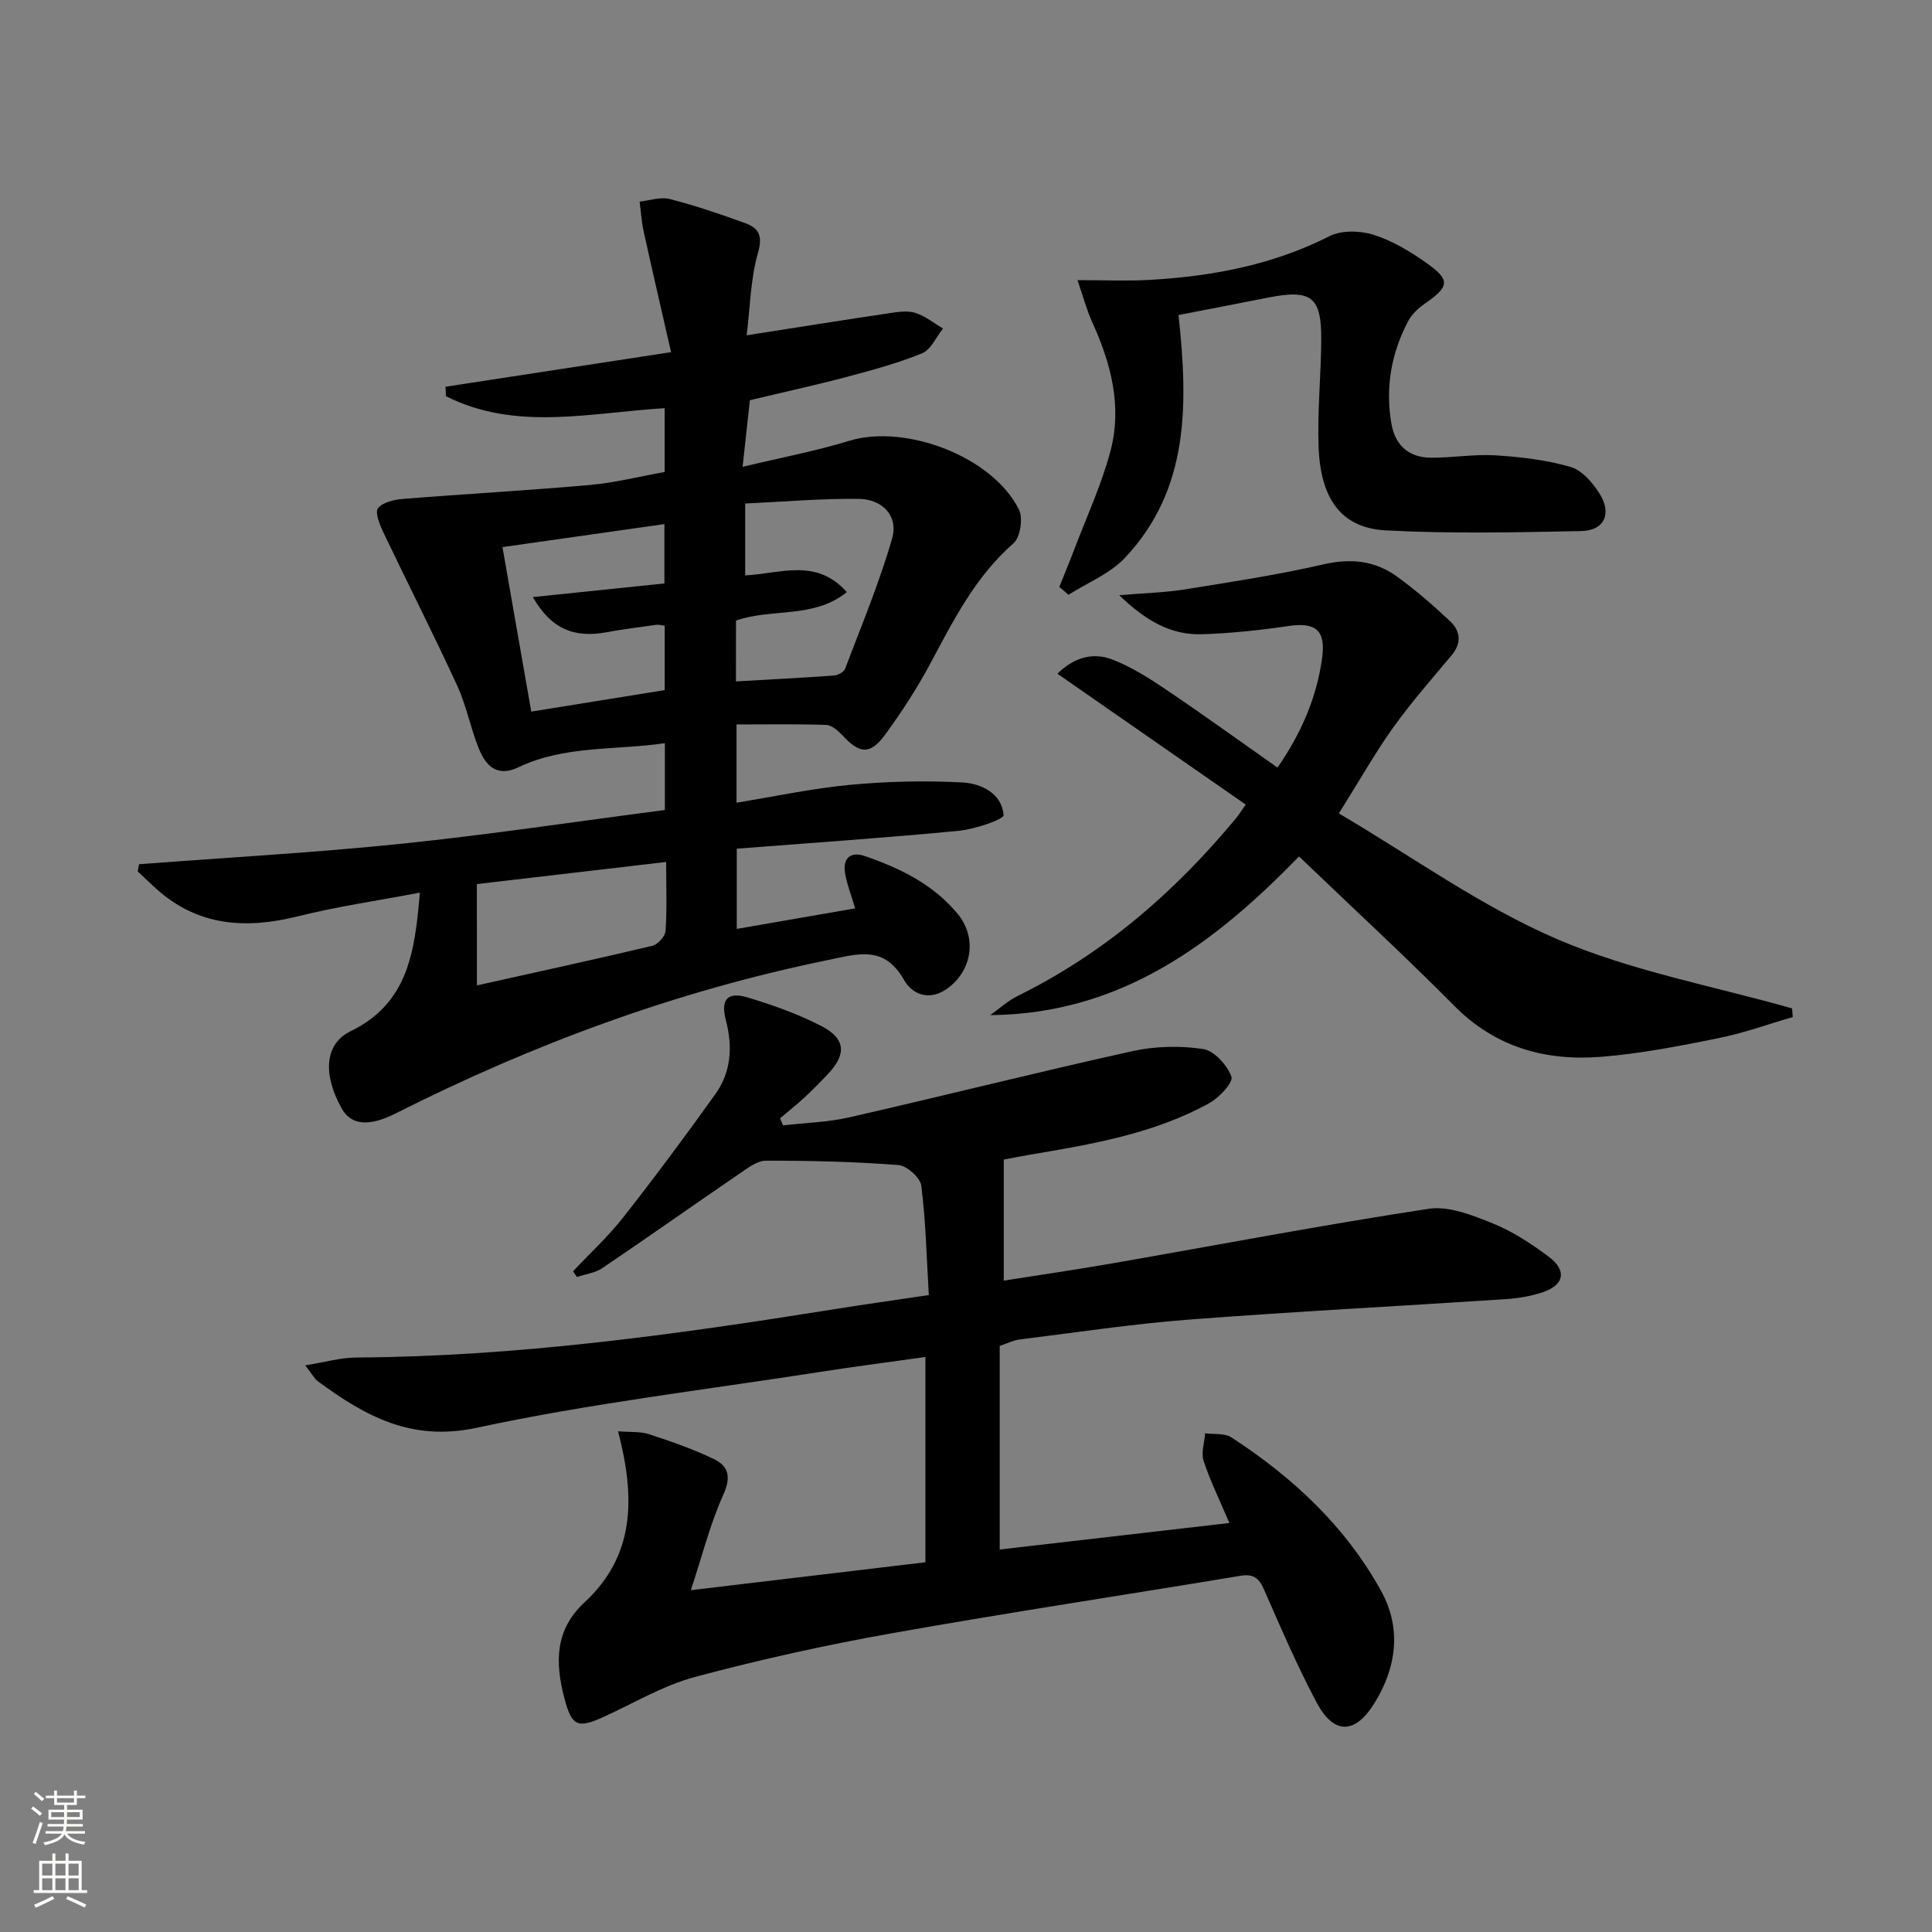
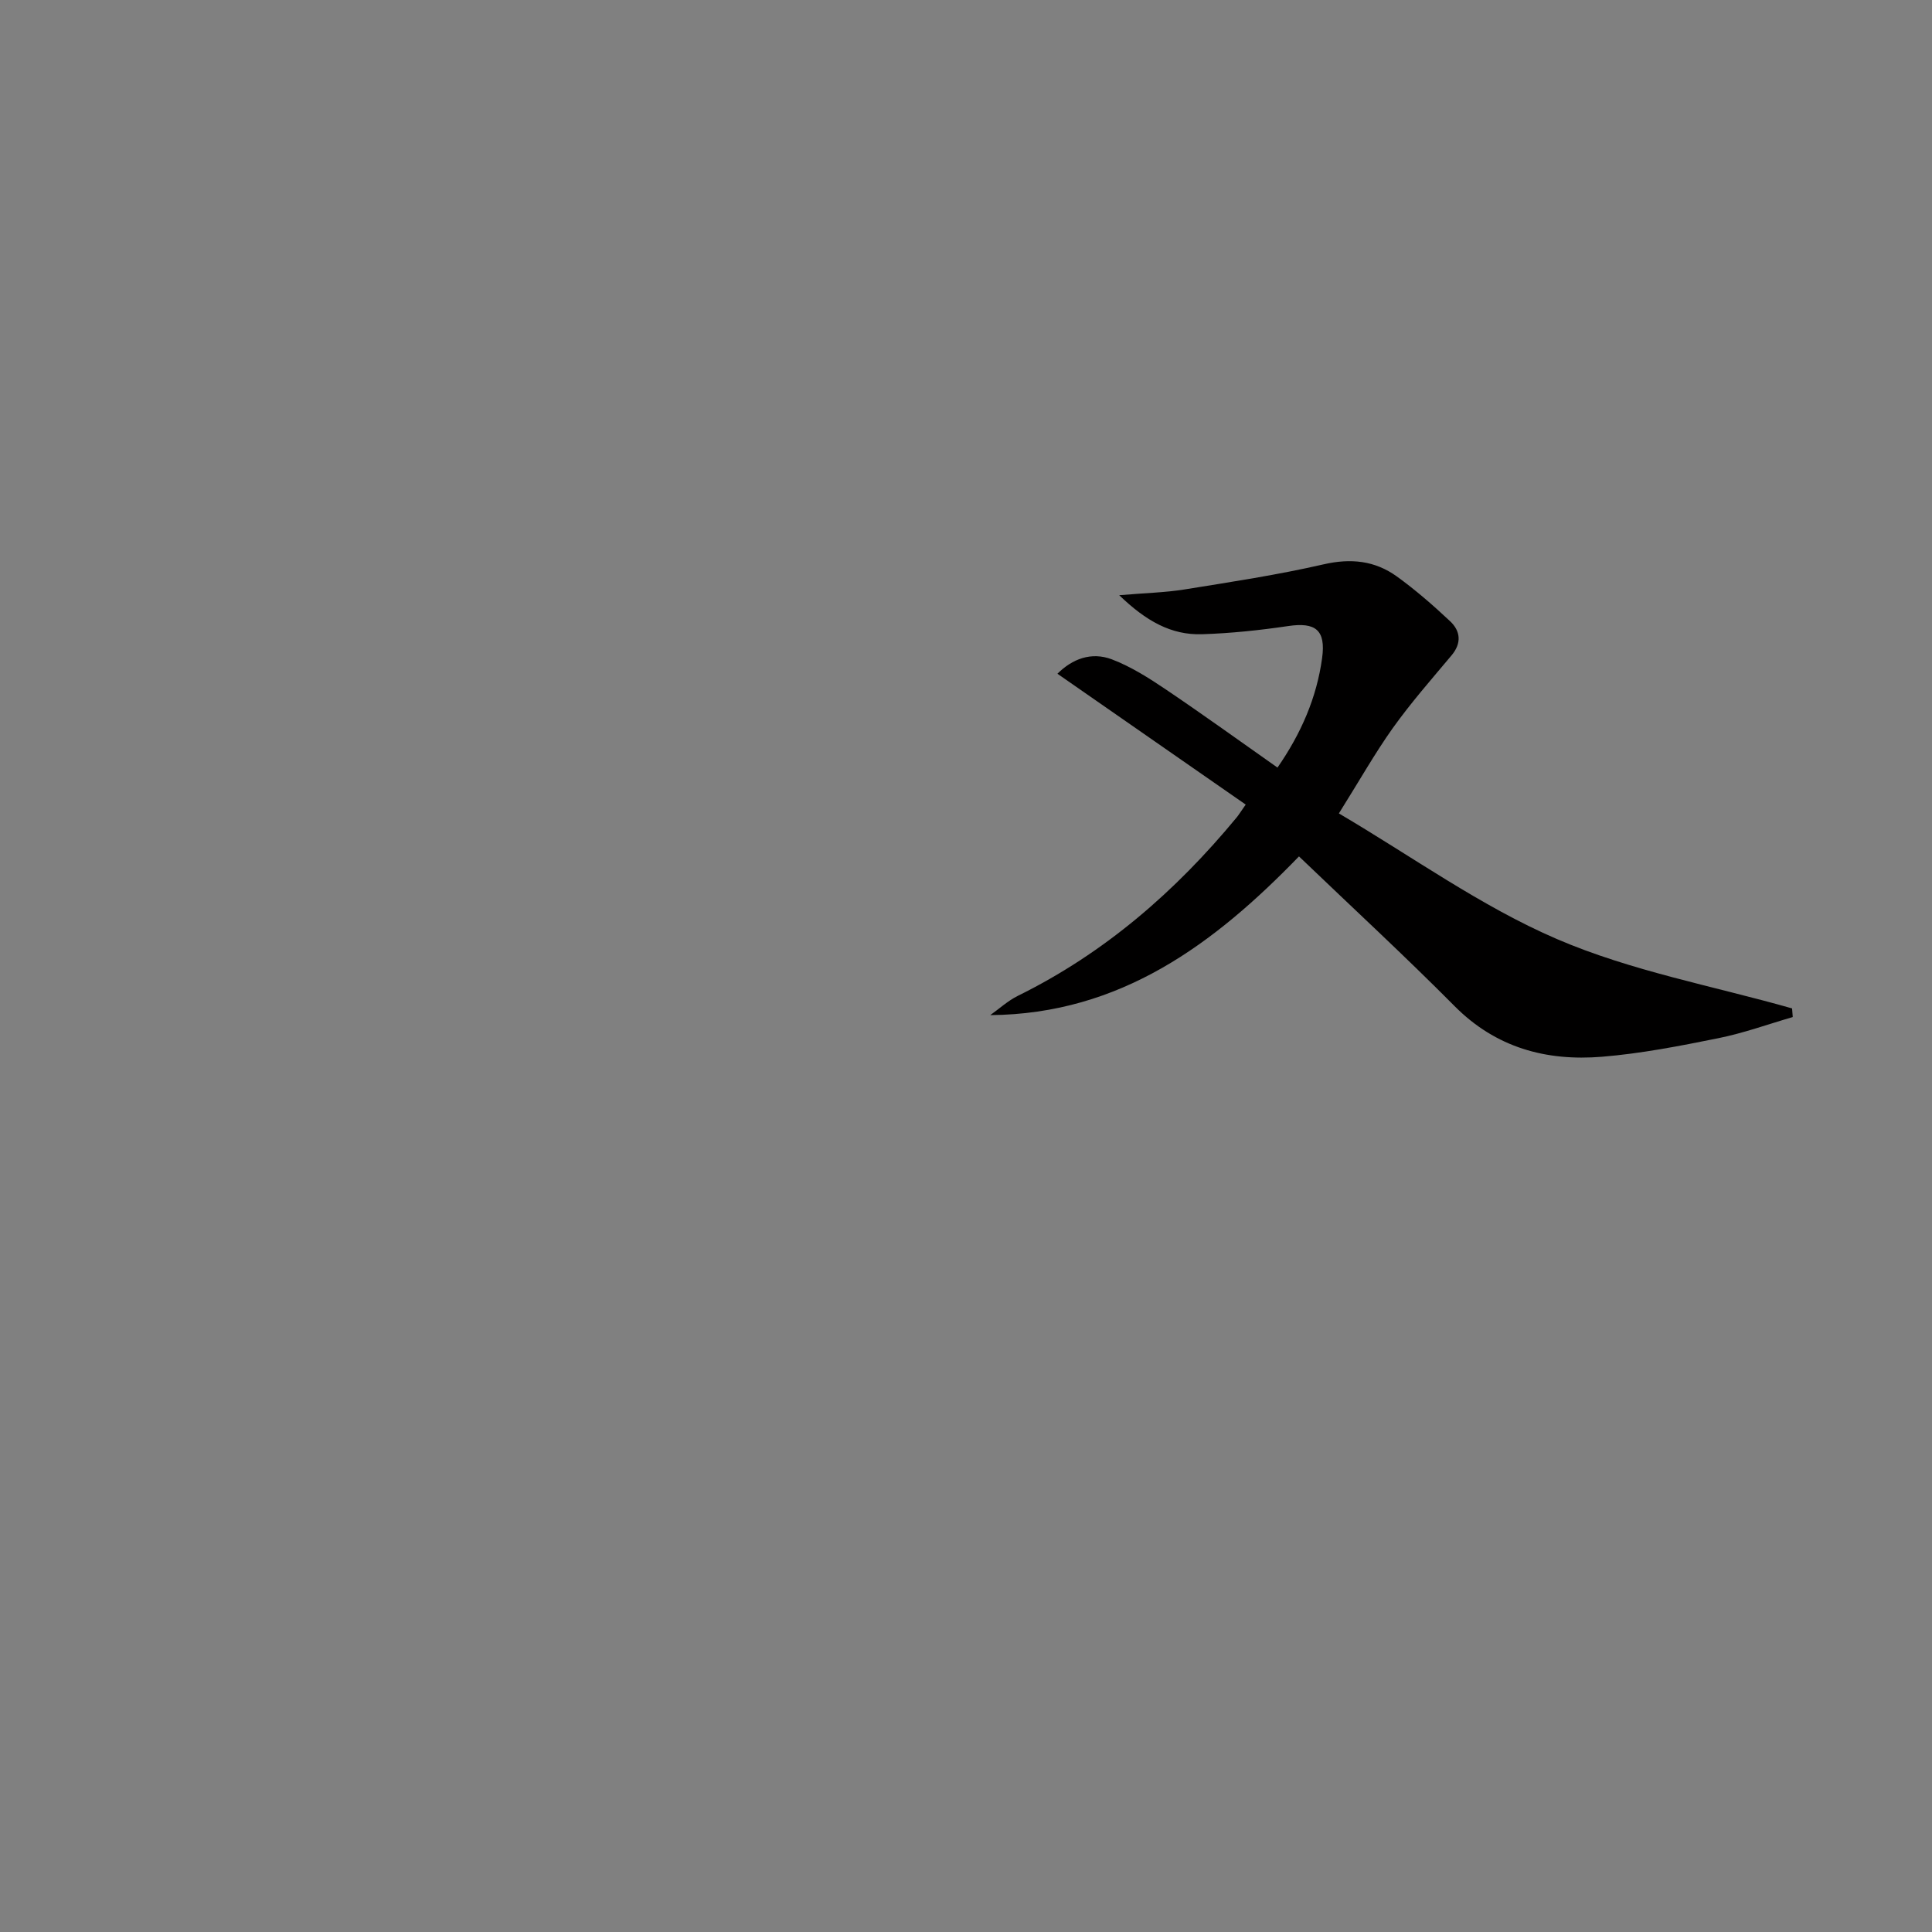
<svg xmlns="http://www.w3.org/2000/svg" enable-background="new 0 0 400 400" viewBox="0 0 400 400">
  <rect x="0" y="0" width="400" height="400" fill="#808080" stroke="none" />
  <g fill="#010000">
-     <path d="m137.66 167.7c0-4.62 0-8.86 0-13.83-10.38 1.51-20.79.42-30.36 5-4.36 2.09-6.7-.31-8.13-3.8-1.75-4.29-2.6-8.97-4.53-13.16-4.92-10.68-10.26-21.17-15.32-31.79-.74-1.55-1.73-4.12-1.05-4.92 1.04-1.24 3.38-1.76 5.22-1.91 12.87-1.03 25.77-1.74 38.63-2.88 5.1-.45 10.13-1.73 15.49-2.69 0-4.36 0-8.61 0-13.21-15.27.9-30.75 4.85-45.28-2.48-.03-.65-.06-1.31-.09-1.96 15.08-2.31 30.16-4.62 46.7-7.16-1.99-8.72-3.89-16.86-5.68-25.01-.44-2.02-.56-4.1-.83-6.16 2.08-.22 4.3-1.03 6.2-.54 5.28 1.35 10.48 3.11 15.61 4.98 2.69.98 3.76 2.45 2.72 6.06-1.58 5.46-1.65 11.36-2.37 17.18 10.62-1.66 20.37-3.22 30.14-4.67 1.63-.24 3.46-.44 4.95.08 1.98.69 3.72 2.09 5.56 3.19-1.42 1.76-2.49 4.37-4.32 5.12-5.04 2.06-10.36 3.5-15.64 4.9-6.55 1.74-13.18 3.18-20.03 4.82-.47 4.29-.92 8.49-1.5 13.79 8-1.92 15.14-3.26 22.05-5.38 11.7-3.58 29.82 3.32 35.18 14.28.87 1.78.25 5.71-1.16 6.95-7.89 6.89-12.41 15.91-17.2 24.87-2.73 5.11-5.93 10.02-9.34 14.7-3.09 4.24-5.3 4.03-8.8.24-.91-.99-2.25-2.18-3.43-2.22-6.09-.22-12.19-.1-18.56-.1v16.2c7.99-1.3 15.72-2.97 23.53-3.7 7.7-.72 15.51-.9 23.23-.49 3.89.2 8.19 2.26 8.53 6.76.07.88-5.96 2.93-9.29 3.25-15.2 1.46-30.44 2.49-45.95 3.7v16.61c8.32-1.44 16.37-2.84 24.51-4.25-.85-2.87-1.72-5.05-2.09-7.3-.51-3.14 1.17-4.54 4.12-3.52 7.31 2.51 14.19 5.87 19.23 12 4.1 4.99 2.88 12-2.45 15.6-3.61 2.44-7.05.93-8.67-1.93-4.14-7.28-9.44-5.45-15.94-4.12-31.31 6.42-60.92 17.38-89.37 31.74-5.53 2.79-9.17 2.39-11.07-.94-3.97-6.97-3.69-13.43 1.75-16.08 12.08-5.87 13.32-16.66 14.37-28.71-8.72 1.66-17.04 2.85-25.15 4.88-10.83 2.71-20.74 2.12-29.41-5.66-1.31-1.18-2.57-2.41-3.86-3.61.09-.5.19-.99.28-1.49 18.15-1.38 36.34-2.39 54.43-4.25 18.11-1.88 36.15-4.6 54.44-6.98zm14.71-26.62c7.08-.41 13.7-.74 20.3-1.22.81-.06 2.03-.71 2.29-1.38 3.39-8.94 7.1-17.81 9.74-26.98 1.33-4.63-1.94-8.17-6.97-8.22-7.74-.08-15.49.6-23.45.97v14.88c7.25-.35 14.74-3.68 21.04 3.46-6.89 5.57-15.51 3.28-22.94 5.89-.01 4.05-.01 7.99-.01 12.6zm-48.34-27.81c2.03 11.61 3.94 22.51 5.96 34.06 9.51-1.53 18.58-2.99 27.63-4.45 0-4.79 0-9.05 0-13.34-.78-.09-1.27-.24-1.73-.18-3.44.48-6.9.9-10.31 1.54-6.75 1.25-11.48-.7-15.26-7.28 9.36-.97 18.26-1.89 27.24-2.82 0-4.03 0-7.74 0-12.29-11.27 1.59-22.06 3.13-33.53 4.76zm-5.29 90.75c12.43-2.77 24.4-5.37 36.31-8.2 1.13-.27 2.66-1.94 2.74-3.04.32-4.43.13-8.89.13-14.32-13.4 1.57-26.14 3.06-39.19 4.58.01 7.25.01 13.82.01 20.98z" />
-     <path d="m127.96 296.33c2.5.21 4.6.01 6.44.61 4.55 1.49 9.1 3.08 13.4 5.14 3.09 1.48 3.59 3.77 1.95 7.4-2.71 6-4.32 12.49-6.72 19.75 16.79-2 32.53-3.87 48.57-5.78 0-14.02 0-27.93 0-42.5-7.5 1.06-14.83 2-22.13 3.14-23.62 3.68-47.42 6.49-70.75 11.51-13.59 2.93-23.09-2.43-32.86-9.58-.75-.55-1.22-1.5-2.67-3.34 4.1-.65 7.34-1.6 10.59-1.62 33.19-.2 65.94-4.72 98.62-9.95 6.37-1.02 12.77-1.92 19.9-2.98-.46-7.83-.63-15.29-1.56-22.66-.21-1.66-2.99-4.13-4.74-4.26-9.11-.7-18.27-.92-27.42-.9-1.86 0-3.85 1.57-5.56 2.74-9.46 6.46-18.82 13.08-28.32 19.5-1.49 1.01-3.5 1.24-5.26 1.84-.26-.4-.53-.79-.79-1.19 3.49-3.71 7.27-7.19 10.4-11.18 6.56-8.35 12.91-16.88 19.08-25.53 3.27-4.58 3.58-9.82 2.15-15.28-1.13-4.3.36-5.96 4.53-4.69 5.21 1.58 10.44 3.41 15.26 5.92 5.06 2.63 5.21 5.84 1.32 9.95-1.6 1.69-3.24 3.36-4.95 4.94-1.58 1.47-3.29 2.8-4.94 4.2.21.49.41.98.62 1.47 4.58-.53 9.26-.65 13.74-1.67 19.55-4.46 39.01-9.37 58.59-13.7 4.71-1.04 9.87-1.16 14.64-.44 2.3.35 4.99 3.33 5.86 5.71.43 1.17-2.53 4.38-4.6 5.51-11.53 6.34-24.34 8.51-37.13 10.66-1.93.33-3.86.72-5.4 1.01v25.06c7.54-1.19 14.9-2.26 22.22-3.53 21.91-3.82 43.76-7.99 65.73-11.34 4.2-.64 9.09 1.33 13.29 3.02 4.11 1.65 7.96 4.2 11.54 6.86 3.93 2.92 3.26 5.99-1.45 7.48-2.35.75-4.87 1.18-7.33 1.34-21.9 1.44-43.81 2.57-65.69 4.24-11.75.9-23.44 2.68-35.15 4.13-1.11.14-2.17.69-4 1.31v42.16c15.37-1.77 31.22-3.6 47.55-5.49-2.09-4.92-4.01-8.8-5.34-12.87-.55-1.69.18-3.79.32-5.7 1.83.25 4.03-.07 5.43.84 12.72 8.26 23.65 18.46 31.02 31.83 4.26 7.73 3.19 15.84-1.44 23.27-3.99 6.41-8.36 6.47-11.9-.16-4.05-7.6-7.46-15.55-10.92-23.44-1.04-2.37-2.19-3.28-4.84-2.84-24.07 3.99-48.2 7.63-72.22 11.9-13.7 2.44-27.33 5.45-40.77 9.05-6.64 1.78-12.76 5.5-19.11 8.36-5.3 2.39-6.41 1.7-7.91-3.98-1.95-7.36-1.96-14.14 4.12-19.78 10.4-9.61 10.66-21.44 6.99-35.47z" />
    <path d="m277.2 168.41c15.19 8.94 29.4 19.23 45.12 26 15.44 6.65 32.41 9.73 48.71 14.37.05.6.09 1.19.14 1.79-5.13 1.49-10.19 3.33-15.42 4.38-7.97 1.61-16 3.18-24.09 3.84-11.53.94-21.95-1.86-30.52-10.5-10.31-10.39-21.09-20.33-32.2-30.98-17.53 18.1-36.94 32.64-63.92 32.86 1.89-1.34 3.64-2.96 5.69-3.98 17.95-8.84 32.67-21.62 45.32-36.94.42-.51.76-1.07 1.88-2.67-12.94-8.99-25.79-17.92-38.98-27.09 3.04-3.04 6.99-4.61 11.29-2.97 3.96 1.51 7.67 3.87 11.21 6.26 7.71 5.2 15.25 10.65 23.06 16.14 4.9-7.07 8.12-14.49 9.24-22.68.8-5.84-1.39-7.46-7.04-6.62-5.9.87-11.87 1.5-17.83 1.69-6.39.2-11.58-2.73-17.14-8.08 5.45-.46 9.52-.55 13.51-1.19 9.64-1.55 19.31-3.02 28.81-5.2 5.64-1.3 10.62-.76 15.15 2.5 3.89 2.81 7.54 5.99 11.04 9.28 2.16 2.03 2.43 4.54.28 7.09-4.14 4.93-8.4 9.79-12.14 15.02-3.74 5.26-6.92 10.91-11.17 17.68z" />
-     <path d="m244 65.22c1.98 18.41 2.3 36.08-11.11 50.29-3.1 3.29-7.74 5.13-11.67 7.63-.63-.54-1.27-1.09-1.9-1.63 1.03-2.56 2.09-5.11 3.07-7.69 2.57-6.78 5.65-13.42 7.51-20.39 2.46-9.2.16-18.09-3.72-26.62-1.19-2.62-1.93-5.44-3.1-8.81 5.57 0 10.16.21 14.73-.04 13.02-.72 25.63-3.07 37.46-9.07 2.49-1.26 6.33-1.15 9.11-.28 3.87 1.22 7.54 3.43 10.89 5.79 5.09 3.59 4.85 4.9-.33 8.51-1.32.92-2.64 2.15-3.38 3.55-3.51 6.63-4.76 13.72-3.5 21.17.78 4.6 3.61 7.1 8.21 7.13 4.48.03 8.99-.77 13.44-.48 5.21.33 10.52.95 15.5 2.41 2.37.69 4.57 3.29 5.99 5.56 2.57 4.12.93 7.61-3.8 7.7-13.49.27-27.02.58-40.48-.14-9.21-.49-13.57-6.48-13.93-17.51-.24-7.3.51-14.62.56-21.94.06-8.9-2.05-10.5-10.88-8.77-6.01 1.19-12.04 2.35-18.67 3.63z" />
  </g>
-   <path d="m6.44 374.46.42-.45c.65.47 1.27.95 1.85 1.44l-.45.49c-.65-.56-1.25-1.06-1.82-1.48m.93 7.33-.63-.26c.55-1.36 1.05-2.8 1.52-4.33.19.1.38.19.59.27-.46 1.29-.95 2.73-1.48 4.32m-.38-10.38.44-.42c.43.34 1.01.82 1.74 1.44l-.49.49c-.53-.51-1.09-1.01-1.69-1.51m2.5.35h1.72v-1.04h.59v1.04h3.52v-1.04h.59v1.04h1.75v.53h-1.75v1.42h-2.03v.97h3.22v2.03h-3.24c0 .35-.01.66-.03.93h3.32v.53h-3.37c-.03.27-.08.58-.15.94h3.96v.53h-3.71c.67.92 1.93 1.48 3.79 1.68-.13.24-.23.44-.29.59-2.13-.38-3.48-1.08-4.04-2.12-.43.97-1.77 1.72-4.03 2.23-.09-.19-.2-.37-.33-.55 2.1-.42 3.37-1.03 3.81-1.83h-3.36v-.53h3.58c.08-.29.13-.61.16-.94h-3.33v-.53h3.39c.02-.27.04-.58.04-.93h-3.23v-2.03h3.25v-.97h-2.07v-1.42h-1.73zm1.12 3.44v1h2.65c.01-.3.02-.44.01-.4v-.25-.35zm1.19-2h3.52v-.91h-3.52zm4.71 2h-2.63v.59c0 .15-.01.28-.01.4h2.64z" fill="#fbfcfa" />
-   <path d="m13.56 383.74h.63v1.52h2.72v6.07h1.13v.6h-11.06v-.6h1.13v-6.07h2.73v-1.52h.63v1.52h2.1v-1.52zm-2.69 8.83.38.56c-1.24.63-2.53 1.25-3.85 1.85-.1-.21-.21-.42-.34-.63 1.36-.55 2.63-1.15 3.81-1.78m-2.13-4.27h2.1v-2.45h-2.1zm0 3.04h2.1v-2.46h-2.1zm2.72-3.04h2.1v-2.45h-2.1zm0 3.04h2.1v-2.46h-2.1zm6.07 3.6c-1.41-.71-2.7-1.3-3.86-1.78l.35-.56c1.45.62 2.75 1.19 3.84 1.72zm-1.25-9.09h-2.1v2.45h2.1zm-2.09 5.49h2.1v-2.46h-2.1z" fill="#fbfcfa" />
</svg>